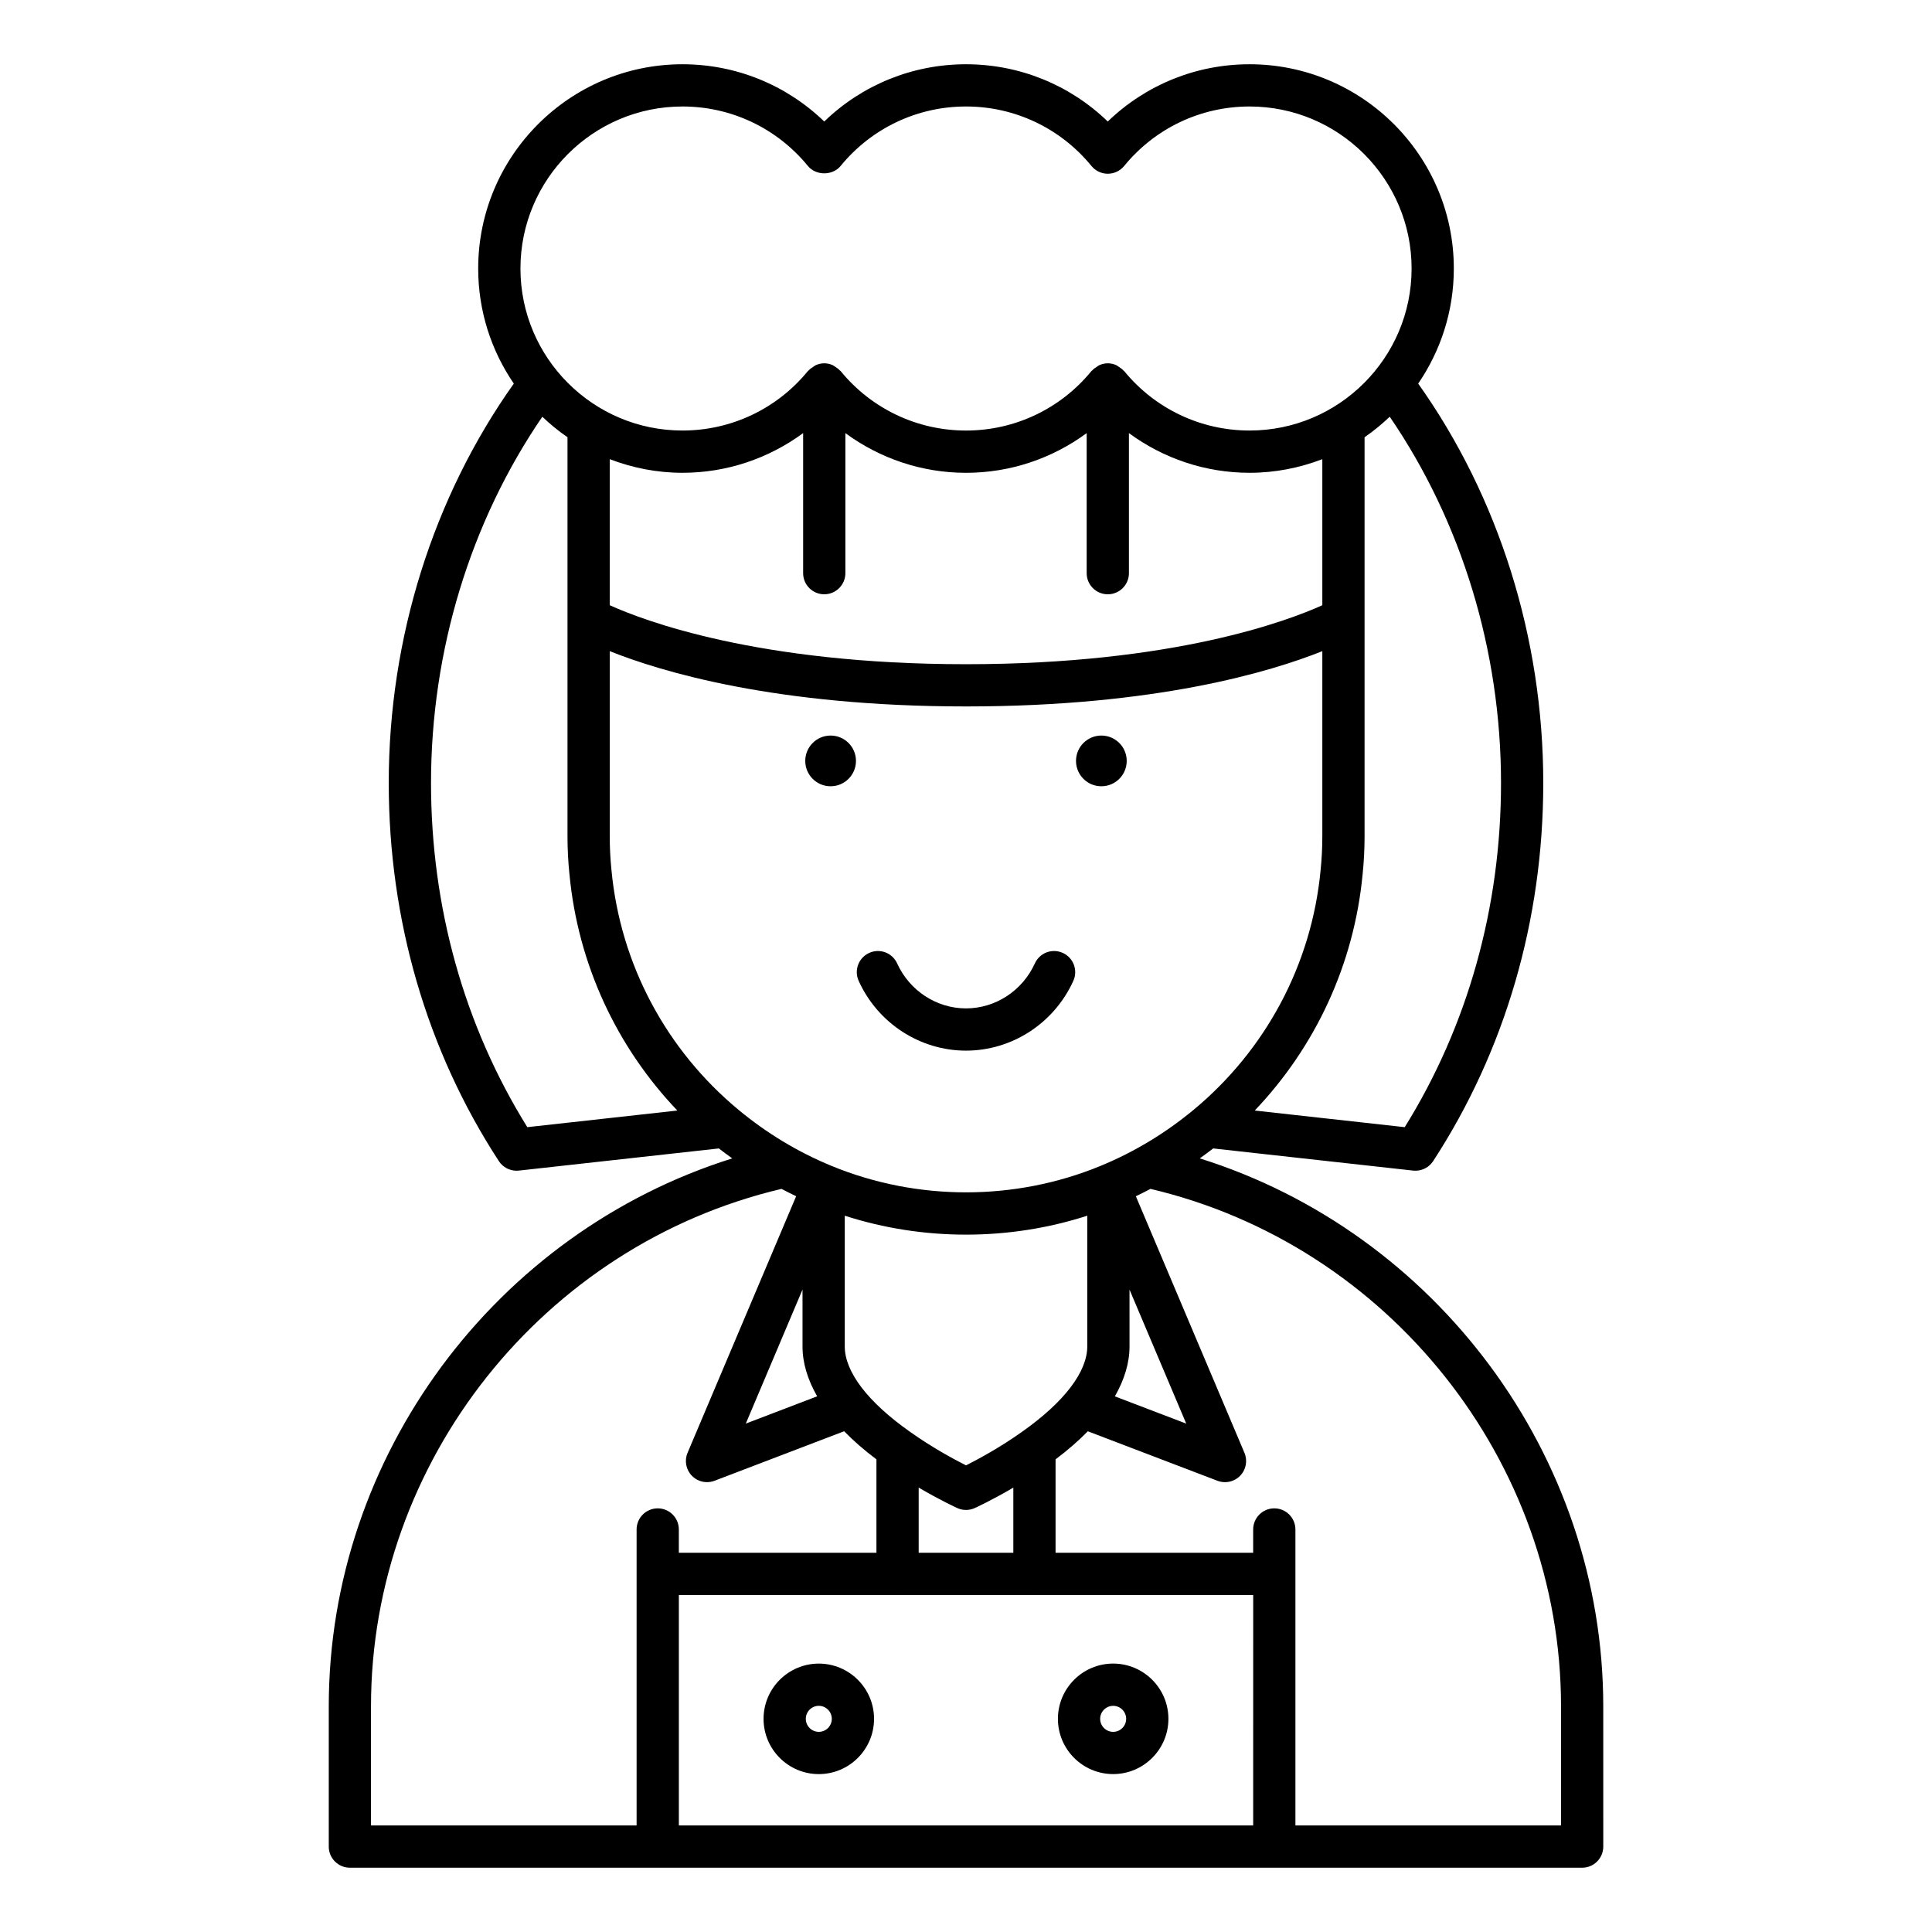
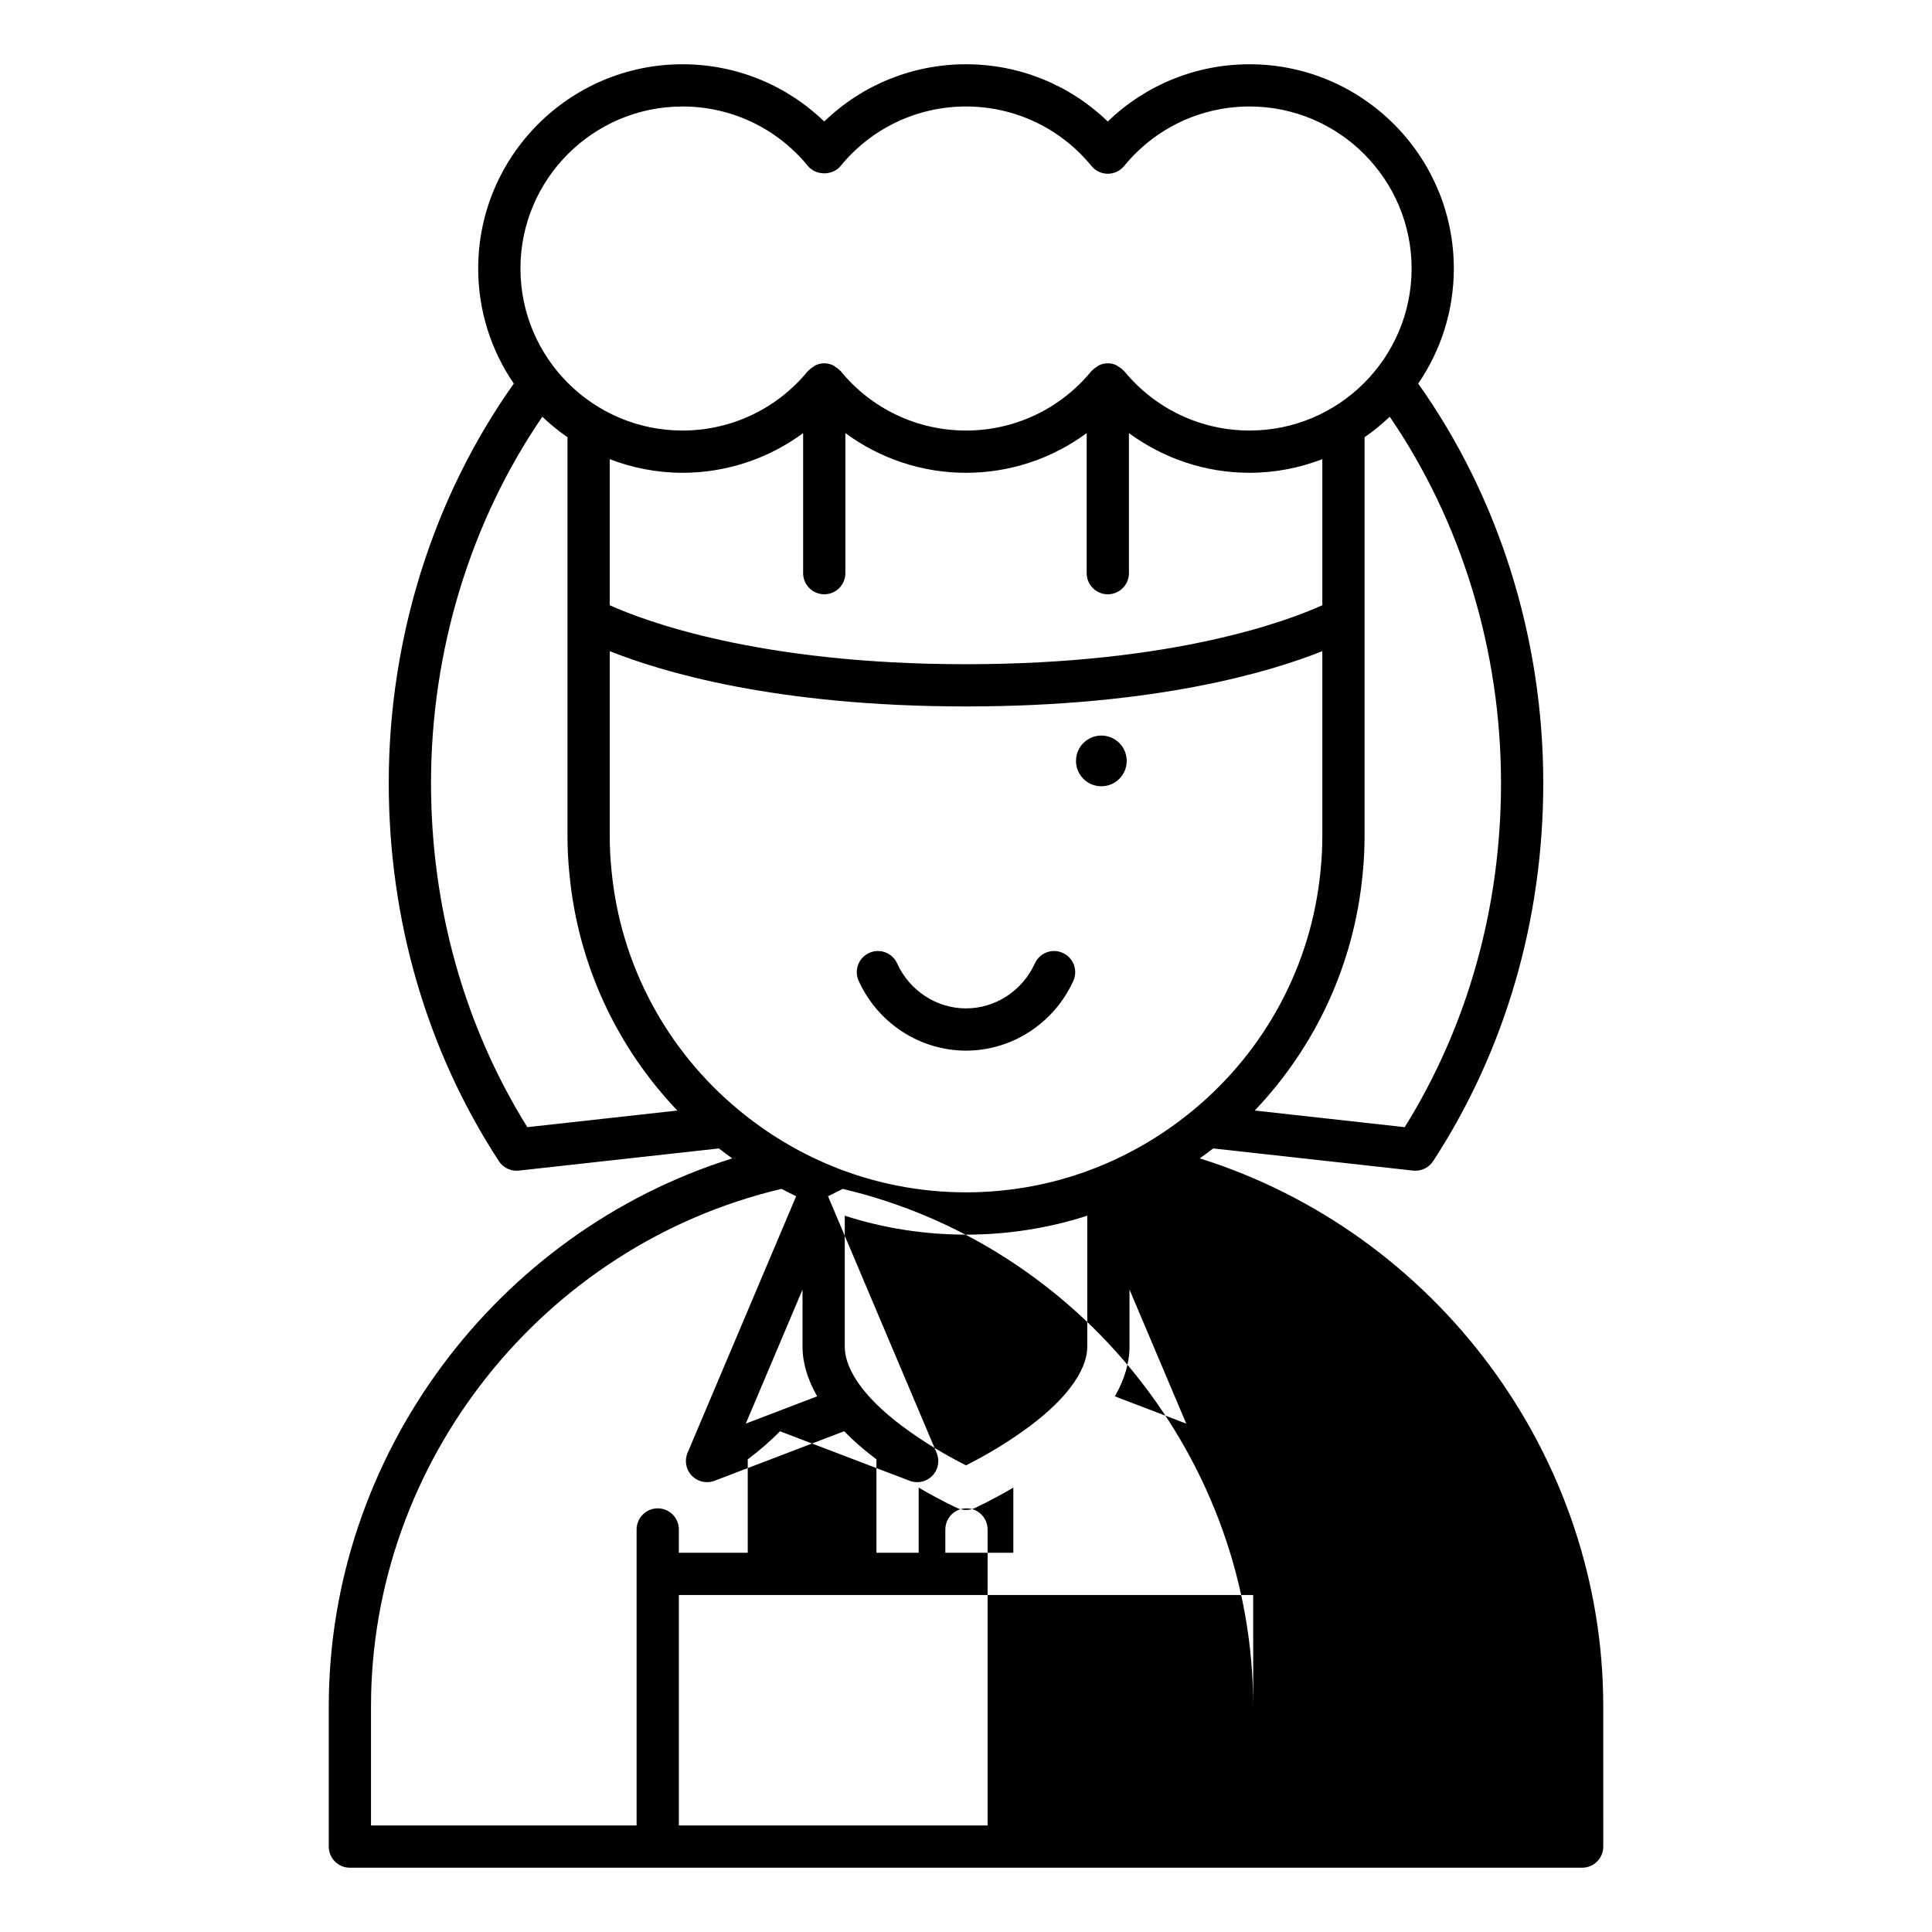
<svg xmlns="http://www.w3.org/2000/svg" fill="#000000" width="800px" height="800px" version="1.1" viewBox="144 144 512 512">
  <g>
-     <path d="m568.88 596.19c0-66.434-44.262-125.55-106.93-145.21 1.195-0.863 2.394-1.723 3.551-2.633l52.992 5.871c0.207 0.023 0.414 0.031 0.617 0.031 1.879 0 3.648-0.945 4.691-2.543 19.09-29.289 29.18-63.938 29.18-100.2 0-38.453-11.809-75.82-33.145-105.85 5.949-8.691 9.441-19.188 9.441-30.492 0-29.855-24.285-54.137-54.137-54.137-14.148 0-27.523 5.461-37.57 15.172-10.043-9.711-23.426-15.172-37.57-15.172-14.148 0-27.527 5.461-37.57 15.172-10.047-9.707-23.422-15.172-37.57-15.172-29.852 0-54.137 24.281-54.137 54.137 0 11.305 3.492 21.801 9.441 30.492-21.336 30.035-33.145 67.402-33.145 105.85 0 36.266 10.09 70.914 29.18 100.2 1.043 1.598 2.812 2.543 4.691 2.543 0.203 0 0.41-0.012 0.617-0.031l52.992-5.871c1.156 0.91 2.356 1.77 3.555 2.637-62.668 19.656-106.93 78.766-106.93 145.2v37.18c0 3.094 2.508 5.598 5.598 5.598h326.56c3.09 0 5.598-2.504 5.598-5.598zm-27.094-244.68c0 32.898-8.812 64.355-25.52 91.199l-39.75-4.406c16.027-16.816 26.324-38.684 28.594-62.633 0-0.004 0.004-0.004 0.004-0.008v-0.02c0-0.012 0.004-0.023 0.004-0.035 0-0.008-0.004-0.012 0-0.016 0.336-3.242 0.508-6.606 0.508-9.992v-105.73c2.375-1.625 4.586-3.457 6.672-5.43 18.98 27.754 29.488 61.902 29.488 97.07zm-179.35-50.02c3.09 0 5.598-2.504 5.598-5.598v-37.113c9.184 6.75 20.301 10.52 31.973 10.52s22.789-3.766 31.973-10.516v37.113c0 3.094 2.508 5.598 5.598 5.598 3.09 0 5.598-2.504 5.598-5.598v-37.117c9.184 6.75 20.301 10.516 31.973 10.516 6.797 0 13.281-1.312 19.281-3.609v38.703c-8.938 4.051-39.312 15.633-94.422 15.633-55.129 0-85.504-11.59-94.422-15.633v-38.703c6 2.297 12.484 3.609 19.281 3.609 11.672 0 22.785-3.766 31.973-10.516v37.113c0 3.094 2.504 5.598 5.598 5.598zm-37.57-129.27c12.922 0 25.039 5.746 33.238 15.77 2.125 2.59 6.539 2.598 8.664-0.004 8.195-10.02 20.312-15.766 33.238-15.766s25.039 5.746 33.238 15.766c1.062 1.301 2.652 2.055 4.332 2.055 1.68 0 3.269-0.754 4.332-2.051 8.199-10.027 20.312-15.77 33.238-15.77 23.68 0 42.941 19.266 42.941 42.941 0 23.676-19.262 42.934-42.941 42.934-12.922 0-25.035-5.746-33.238-15.766-0.055-0.066-0.145-0.094-0.203-0.16-0.367-0.41-0.816-0.719-1.289-1.008-0.191-0.113-0.344-0.277-0.547-0.367-0.703-0.316-1.469-0.516-2.293-0.516-0.82 0-1.59 0.199-2.293 0.516-0.203 0.09-0.355 0.254-0.547 0.367-0.473 0.289-0.922 0.594-1.289 1.008-0.059 0.066-0.148 0.09-0.203 0.16-8.203 10.023-20.316 15.77-33.238 15.77-12.926 0-25.039-5.746-33.238-15.77-0.055-0.066-0.145-0.094-0.203-0.16-0.367-0.41-0.816-0.719-1.289-1.008-0.191-0.113-0.344-0.277-0.547-0.367-0.703-0.316-1.469-0.516-2.293-0.516-0.82 0-1.59 0.199-2.293 0.516-0.203 0.09-0.355 0.254-0.547 0.367-0.473 0.289-0.922 0.594-1.289 1.008-0.059 0.066-0.148 0.09-0.203 0.16-8.203 10.02-20.316 15.766-33.238 15.766-23.68 0-42.941-19.258-42.941-42.934 0-23.676 19.262-42.941 42.941-42.941zm-41.121 270.49c-16.707-26.848-25.52-58.301-25.52-91.199 0-35.168 10.508-69.316 29.496-97.07 2.082 1.973 4.297 3.805 6.672 5.43v105.73c0 3.387 0.172 6.75 0.508 9.992 0 0.008-0.004 0.012 0 0.016 0 0.012 0.004 0.023 0.004 0.035v0.02c0 0.004 0.004 0.004 0.004 0.008 2.269 23.949 12.566 45.82 28.594 62.633zm22.297-68.156c0-0.008-0.008-0.016-0.008-0.027 0-0.008 0.004-0.02 0.004-0.027-0.297-2.883-0.449-5.875-0.449-8.906v-49.035c13.559 5.43 43.984 14.656 94.418 14.656s80.855-9.227 94.422-14.652v49.035c0 3.027-0.152 6.023-0.449 8.906 0 0.008 0.004 0.02 0.004 0.027s-0.008 0.016-0.008 0.027c-2.371 25.207-14.707 47.832-33.652 63.547-0.07 0.055-0.133 0.109-0.199 0.164-7.269 5.996-15.473 11.008-24.504 14.719-0.004 0-0.004 0.004-0.008 0.004-22.652 9.324-48.551 9.324-71.203 0-0.004 0-0.004-0.004-0.008-0.004-9.035-3.711-17.242-8.727-24.512-14.727-0.062-0.055-0.121-0.105-0.188-0.156-18.953-15.715-31.289-38.34-33.66-63.551zm137.29 111.2 15.035 35.52-18.918-7.223c2.523-4.414 3.887-8.848 3.887-13.227zm-43.328 46.582c-3.125-1.574-8.996-4.723-14.914-8.945-11.102-7.828-17.219-15.848-17.219-22.57v-34.648c20.715 6.691 43.555 6.691 64.266 0v34.648c0 6.723-6.117 14.742-17.246 22.59-5.898 4.211-11.766 7.352-14.887 8.926zm12.539 5.898v17.27h-25.082v-17.273c5.676 3.336 9.98 5.309 10.242 5.426 0.73 0.332 1.516 0.496 2.301 0.496s1.57-0.164 2.297-0.492c0.262-0.121 4.57-2.094 10.242-5.426zm-51.988-24.195-18.91 7.227 15.031-35.516v15.07c-0.004 4.375 1.359 8.809 3.879 13.219zm-42.25 29.691c-3.09 0-5.598 2.504-5.598 5.598v78.441h-70.387v-31.582c0-64.922 45.652-122.23 108.79-137.12 1.277 0.668 2.566 1.324 3.879 1.945l-28.777 67.996c-0.875 2.066-0.434 4.457 1.125 6.066 1.078 1.113 2.539 1.711 4.027 1.711 0.672 0 1.348-0.121 2-0.367l34.34-13.121c2.457 2.519 5.316 5.008 8.562 7.453v24.754h-52.367v-6.176c0.004-3.094-2.504-5.598-5.594-5.598zm157.8 84.039h-152.2v-61.07h57.938c0.008 0 0.016 0.004 0.027 0.004 0.008 0 0.016-0.004 0.027-0.004h36.223c0.008 0 0.016 0.004 0.027 0.004 0.008 0 0.016-0.004 0.027-0.004h57.938zm81.578 0h-70.383v-78.441c0-3.094-2.508-5.598-5.598-5.598-3.09 0-5.598 2.504-5.598 5.598v6.176h-52.367v-24.758c3.242-2.445 6.098-4.93 8.551-7.441l34.352 13.117c0.652 0.246 1.324 0.367 2 0.367 1.488 0 2.953-0.598 4.027-1.711 1.559-1.613 2-4 1.125-6.066l-28.777-67.996c1.312-0.621 2.602-1.277 3.883-1.949 63.133 14.887 108.79 72.203 108.79 137.12z" />
-     <path d="m370.84 345.65c0 3.711-3.008 6.719-6.719 6.719s-6.719-3.008-6.719-6.719c0-3.711 3.008-6.719 6.719-6.719s6.719 3.008 6.719 6.719" />
+     <path d="m568.88 596.19c0-66.434-44.262-125.55-106.93-145.21 1.195-0.863 2.394-1.723 3.551-2.633l52.992 5.871c0.207 0.023 0.414 0.031 0.617 0.031 1.879 0 3.648-0.945 4.691-2.543 19.09-29.289 29.18-63.938 29.18-100.2 0-38.453-11.809-75.82-33.145-105.85 5.949-8.691 9.441-19.188 9.441-30.492 0-29.855-24.285-54.137-54.137-54.137-14.148 0-27.523 5.461-37.57 15.172-10.043-9.711-23.426-15.172-37.57-15.172-14.148 0-27.527 5.461-37.57 15.172-10.047-9.707-23.422-15.172-37.57-15.172-29.852 0-54.137 24.281-54.137 54.137 0 11.305 3.492 21.801 9.441 30.492-21.336 30.035-33.145 67.402-33.145 105.85 0 36.266 10.09 70.914 29.18 100.2 1.043 1.598 2.812 2.543 4.691 2.543 0.203 0 0.41-0.012 0.617-0.031l52.992-5.871c1.156 0.91 2.356 1.77 3.555 2.637-62.668 19.656-106.93 78.766-106.93 145.2v37.18c0 3.094 2.508 5.598 5.598 5.598h326.56c3.09 0 5.598-2.504 5.598-5.598zm-27.094-244.68c0 32.898-8.812 64.355-25.52 91.199l-39.75-4.406c16.027-16.816 26.324-38.684 28.594-62.633 0-0.004 0.004-0.004 0.004-0.008v-0.02c0-0.012 0.004-0.023 0.004-0.035 0-0.008-0.004-0.012 0-0.016 0.336-3.242 0.508-6.606 0.508-9.992v-105.73c2.375-1.625 4.586-3.457 6.672-5.43 18.98 27.754 29.488 61.902 29.488 97.07zm-179.35-50.02c3.09 0 5.598-2.504 5.598-5.598v-37.113c9.184 6.75 20.301 10.52 31.973 10.52s22.789-3.766 31.973-10.516v37.113c0 3.094 2.508 5.598 5.598 5.598 3.09 0 5.598-2.504 5.598-5.598v-37.117c9.184 6.75 20.301 10.516 31.973 10.516 6.797 0 13.281-1.312 19.281-3.609v38.703c-8.938 4.051-39.312 15.633-94.422 15.633-55.129 0-85.504-11.59-94.422-15.633v-38.703c6 2.297 12.484 3.609 19.281 3.609 11.672 0 22.785-3.766 31.973-10.516v37.113c0 3.094 2.504 5.598 5.598 5.598zm-37.57-129.27c12.922 0 25.039 5.746 33.238 15.77 2.125 2.59 6.539 2.598 8.664-0.004 8.195-10.02 20.312-15.766 33.238-15.766s25.039 5.746 33.238 15.766c1.062 1.301 2.652 2.055 4.332 2.055 1.68 0 3.269-0.754 4.332-2.051 8.199-10.027 20.312-15.77 33.238-15.77 23.68 0 42.941 19.266 42.941 42.941 0 23.676-19.262 42.934-42.941 42.934-12.922 0-25.035-5.746-33.238-15.766-0.055-0.066-0.145-0.094-0.203-0.16-0.367-0.41-0.816-0.719-1.289-1.008-0.191-0.113-0.344-0.277-0.547-0.367-0.703-0.316-1.469-0.516-2.293-0.516-0.82 0-1.59 0.199-2.293 0.516-0.203 0.09-0.355 0.254-0.547 0.367-0.473 0.289-0.922 0.594-1.289 1.008-0.059 0.066-0.148 0.09-0.203 0.16-8.203 10.023-20.316 15.77-33.238 15.77-12.926 0-25.039-5.746-33.238-15.77-0.055-0.066-0.145-0.094-0.203-0.16-0.367-0.41-0.816-0.719-1.289-1.008-0.191-0.113-0.344-0.277-0.547-0.367-0.703-0.316-1.469-0.516-2.293-0.516-0.82 0-1.59 0.199-2.293 0.516-0.203 0.09-0.355 0.254-0.547 0.367-0.473 0.289-0.922 0.594-1.289 1.008-0.059 0.066-0.148 0.09-0.203 0.16-8.203 10.02-20.316 15.766-33.238 15.766-23.68 0-42.941-19.258-42.941-42.934 0-23.676 19.262-42.941 42.941-42.941zm-41.121 270.49c-16.707-26.848-25.52-58.301-25.52-91.199 0-35.168 10.508-69.316 29.496-97.07 2.082 1.973 4.297 3.805 6.672 5.43v105.73c0 3.387 0.172 6.75 0.508 9.992 0 0.008-0.004 0.012 0 0.016 0 0.012 0.004 0.023 0.004 0.035v0.02c0 0.004 0.004 0.004 0.004 0.008 2.269 23.949 12.566 45.82 28.594 62.633zm22.297-68.156c0-0.008-0.008-0.016-0.008-0.027 0-0.008 0.004-0.02 0.004-0.027-0.297-2.883-0.449-5.875-0.449-8.906v-49.035c13.559 5.43 43.984 14.656 94.418 14.656s80.855-9.227 94.422-14.652v49.035c0 3.027-0.152 6.023-0.449 8.906 0 0.008 0.004 0.02 0.004 0.027s-0.008 0.016-0.008 0.027c-2.371 25.207-14.707 47.832-33.652 63.547-0.07 0.055-0.133 0.109-0.199 0.164-7.269 5.996-15.473 11.008-24.504 14.719-0.004 0-0.004 0.004-0.008 0.004-22.652 9.324-48.551 9.324-71.203 0-0.004 0-0.004-0.004-0.008-0.004-9.035-3.711-17.242-8.727-24.512-14.727-0.062-0.055-0.121-0.105-0.188-0.156-18.953-15.715-31.289-38.34-33.66-63.551zm137.29 111.2 15.035 35.52-18.918-7.223c2.523-4.414 3.887-8.848 3.887-13.227zm-43.328 46.582c-3.125-1.574-8.996-4.723-14.914-8.945-11.102-7.828-17.219-15.848-17.219-22.57v-34.648c20.715 6.691 43.555 6.691 64.266 0v34.648c0 6.723-6.117 14.742-17.246 22.59-5.898 4.211-11.766 7.352-14.887 8.926zm12.539 5.898v17.27h-25.082v-17.273c5.676 3.336 9.98 5.309 10.242 5.426 0.73 0.332 1.516 0.496 2.301 0.496s1.57-0.164 2.297-0.492c0.262-0.121 4.57-2.094 10.242-5.426zm-51.988-24.195-18.91 7.227 15.031-35.516v15.07c-0.004 4.375 1.359 8.809 3.879 13.219zm-42.25 29.691c-3.09 0-5.598 2.504-5.598 5.598v78.441h-70.387v-31.582c0-64.922 45.652-122.23 108.79-137.12 1.277 0.668 2.566 1.324 3.879 1.945l-28.777 67.996c-0.875 2.066-0.434 4.457 1.125 6.066 1.078 1.113 2.539 1.711 4.027 1.711 0.672 0 1.348-0.121 2-0.367l34.34-13.121c2.457 2.519 5.316 5.008 8.562 7.453v24.754h-52.367v-6.176c0.004-3.094-2.504-5.598-5.594-5.598zm157.8 84.039h-152.2v-61.07h57.938c0.008 0 0.016 0.004 0.027 0.004 0.008 0 0.016-0.004 0.027-0.004h36.223c0.008 0 0.016 0.004 0.027 0.004 0.008 0 0.016-0.004 0.027-0.004h57.938zh-70.383v-78.441c0-3.094-2.508-5.598-5.598-5.598-3.09 0-5.598 2.504-5.598 5.598v6.176h-52.367v-24.758c3.242-2.445 6.098-4.93 8.551-7.441l34.352 13.117c0.652 0.246 1.324 0.367 2 0.367 1.488 0 2.953-0.598 4.027-1.711 1.559-1.613 2-4 1.125-6.066l-28.777-67.996c1.312-0.621 2.602-1.277 3.883-1.949 63.133 14.887 108.79 72.203 108.79 137.12z" />
    <path d="m442.59 345.65c0 3.711-3.008 6.719-6.719 6.719-3.711 0-6.719-3.008-6.719-6.719 0-3.711 3.008-6.719 6.719-6.719 3.711 0 6.719 3.008 6.719 6.719" />
    <path d="m400 422.43c12.184 0 23.348-7.254 28.441-18.488 1.277-2.816 0.031-6.133-2.785-7.406-2.816-1.289-6.133-0.039-7.41 2.781-3.285 7.238-10.445 11.918-18.246 11.918s-14.961-4.68-18.246-11.918c-1.277-2.816-4.602-4.074-7.41-2.781-2.816 1.273-4.062 4.594-2.785 7.406 5.09 11.234 16.258 18.488 28.441 18.488z" />
-     <path d="m360.99 584.87c-8.074 0-14.641 6.57-14.641 14.645s6.566 14.641 14.641 14.641c8.074 0 14.641-6.566 14.641-14.641 0.004-8.074-6.566-14.645-14.641-14.645zm0 18.086c-1.898 0-3.445-1.547-3.445-3.445 0-1.902 1.547-3.449 3.445-3.449 1.898 0 3.445 1.547 3.445 3.449 0.004 1.898-1.543 3.445-3.445 3.445z" />
    <path d="m439 614.15c8.074 0 14.641-6.566 14.641-14.641 0-8.074-6.566-14.645-14.641-14.645-8.074 0-14.641 6.57-14.641 14.645-0.004 8.078 6.566 14.641 14.641 14.641zm0-18.086c1.898 0 3.445 1.547 3.445 3.449 0 1.898-1.547 3.445-3.445 3.445-1.898 0-3.445-1.547-3.445-3.445-0.004-1.902 1.547-3.449 3.445-3.449z" />
  </g>
</svg>